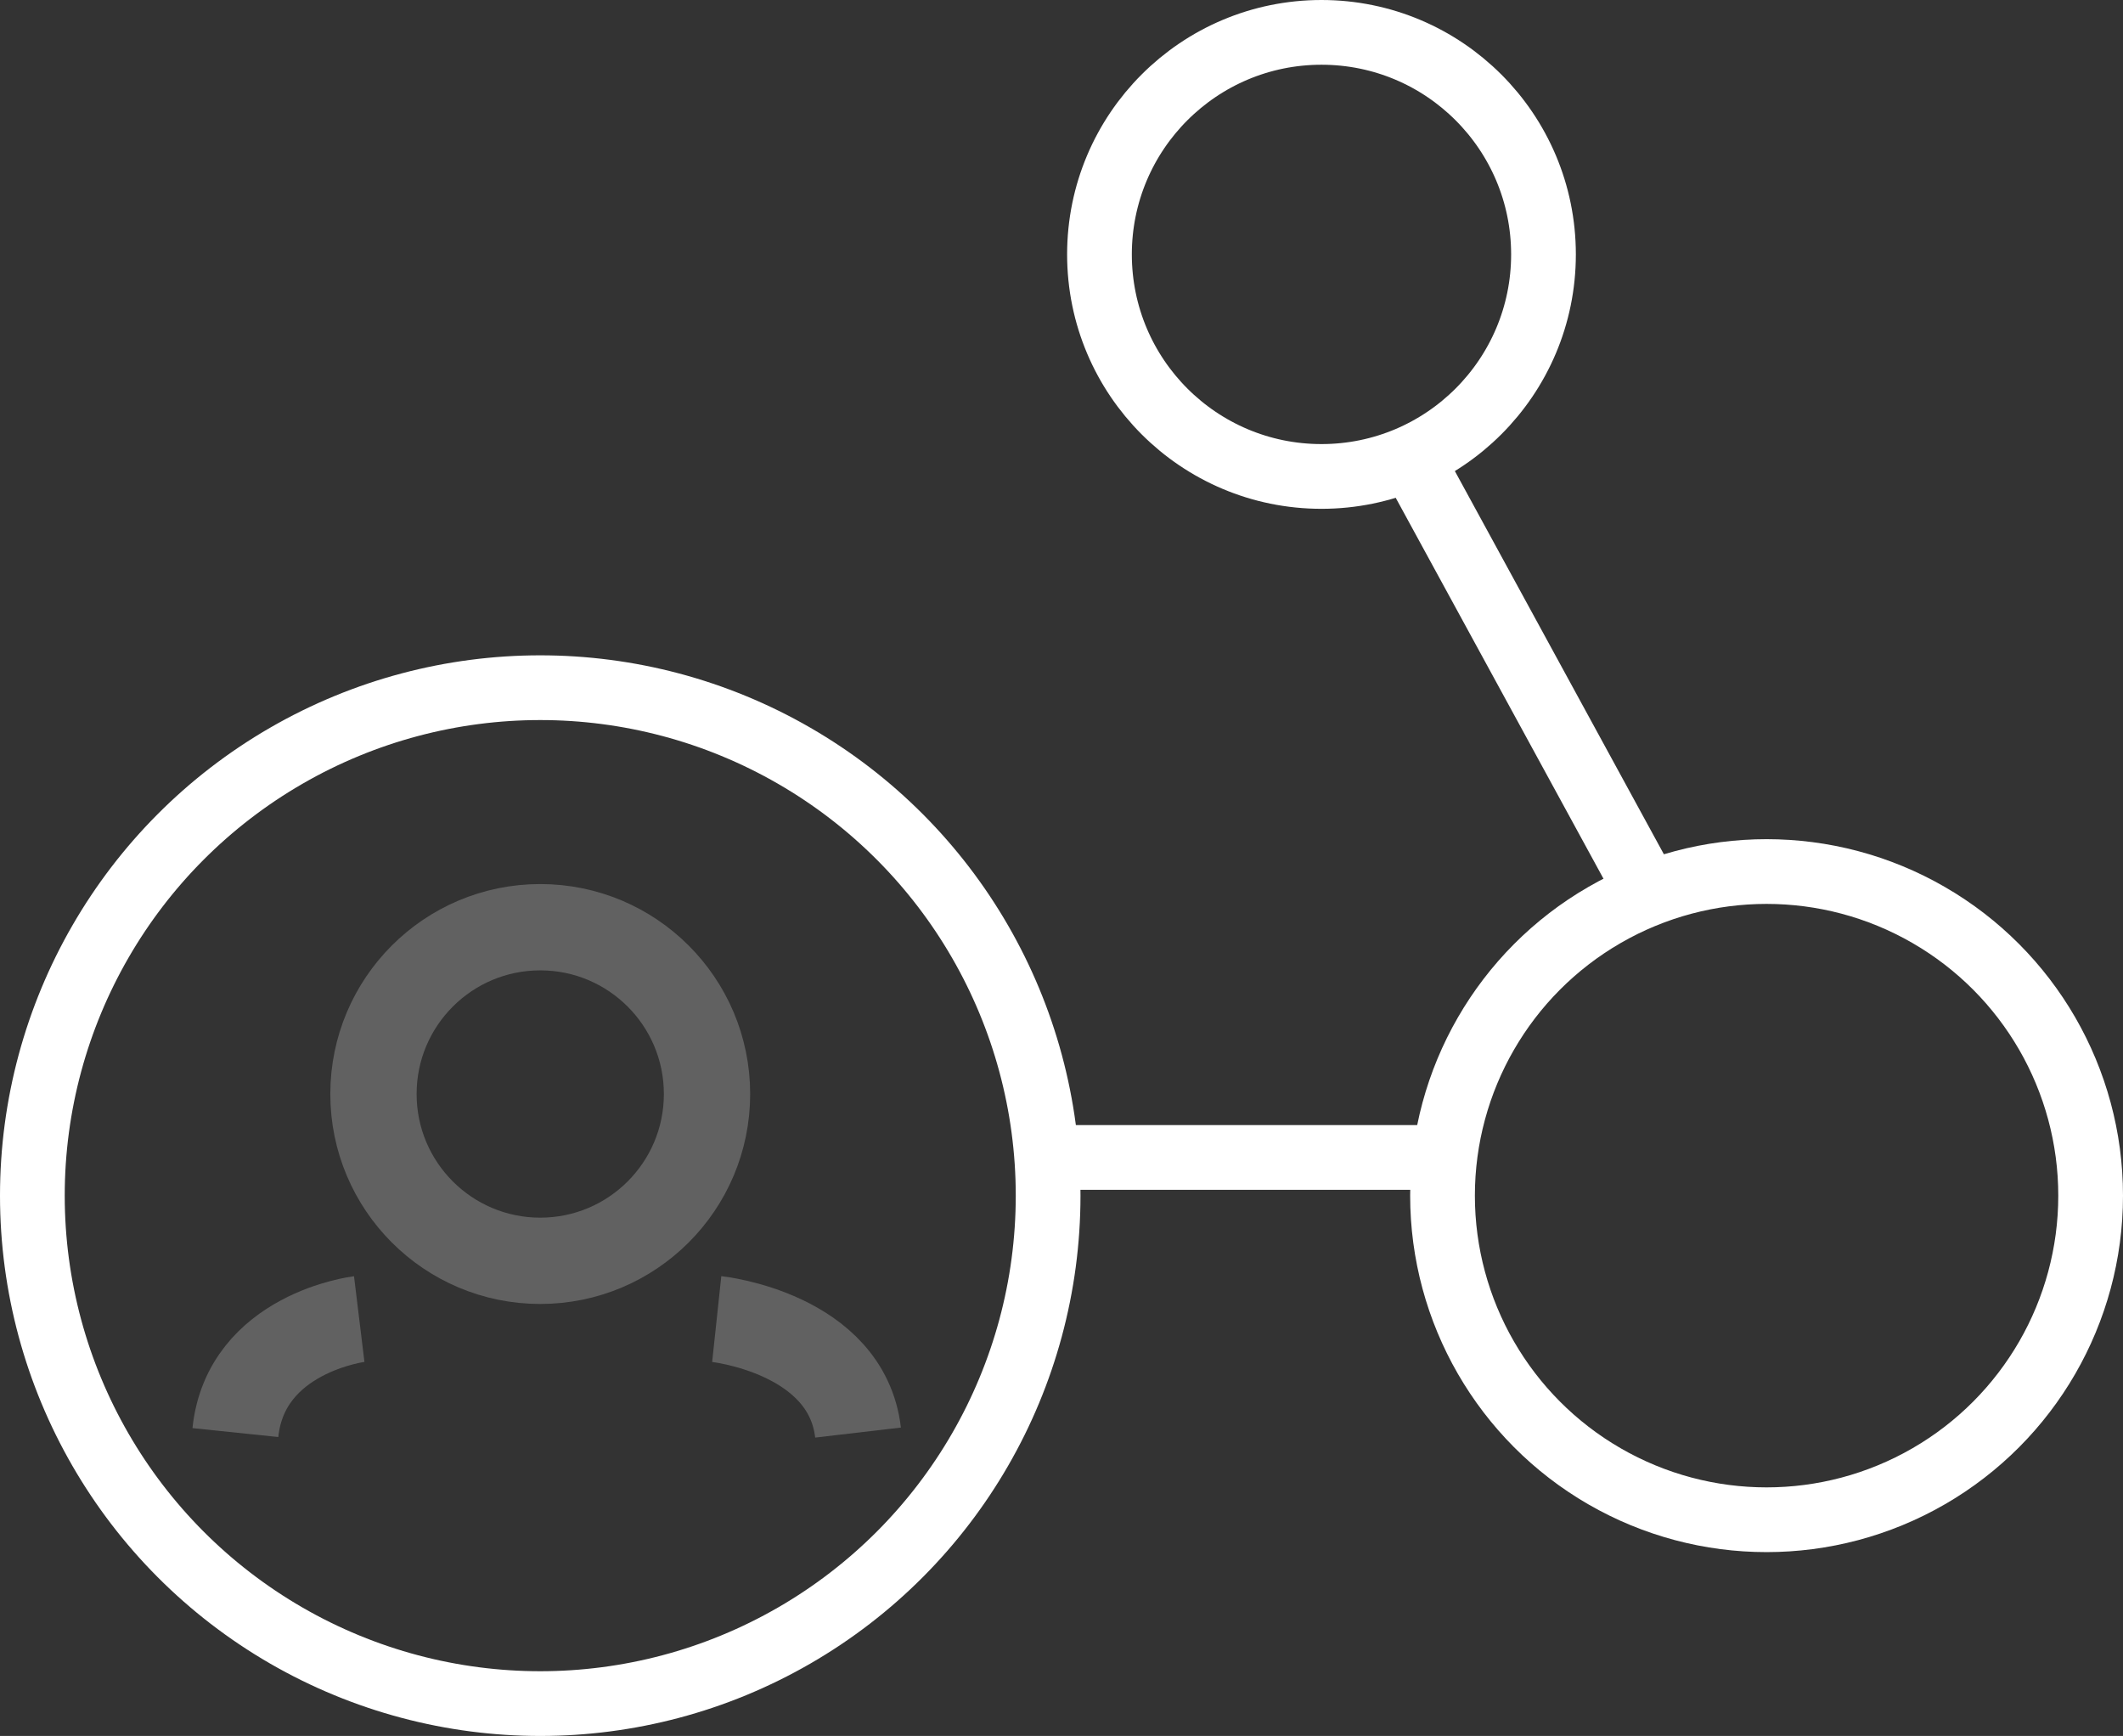
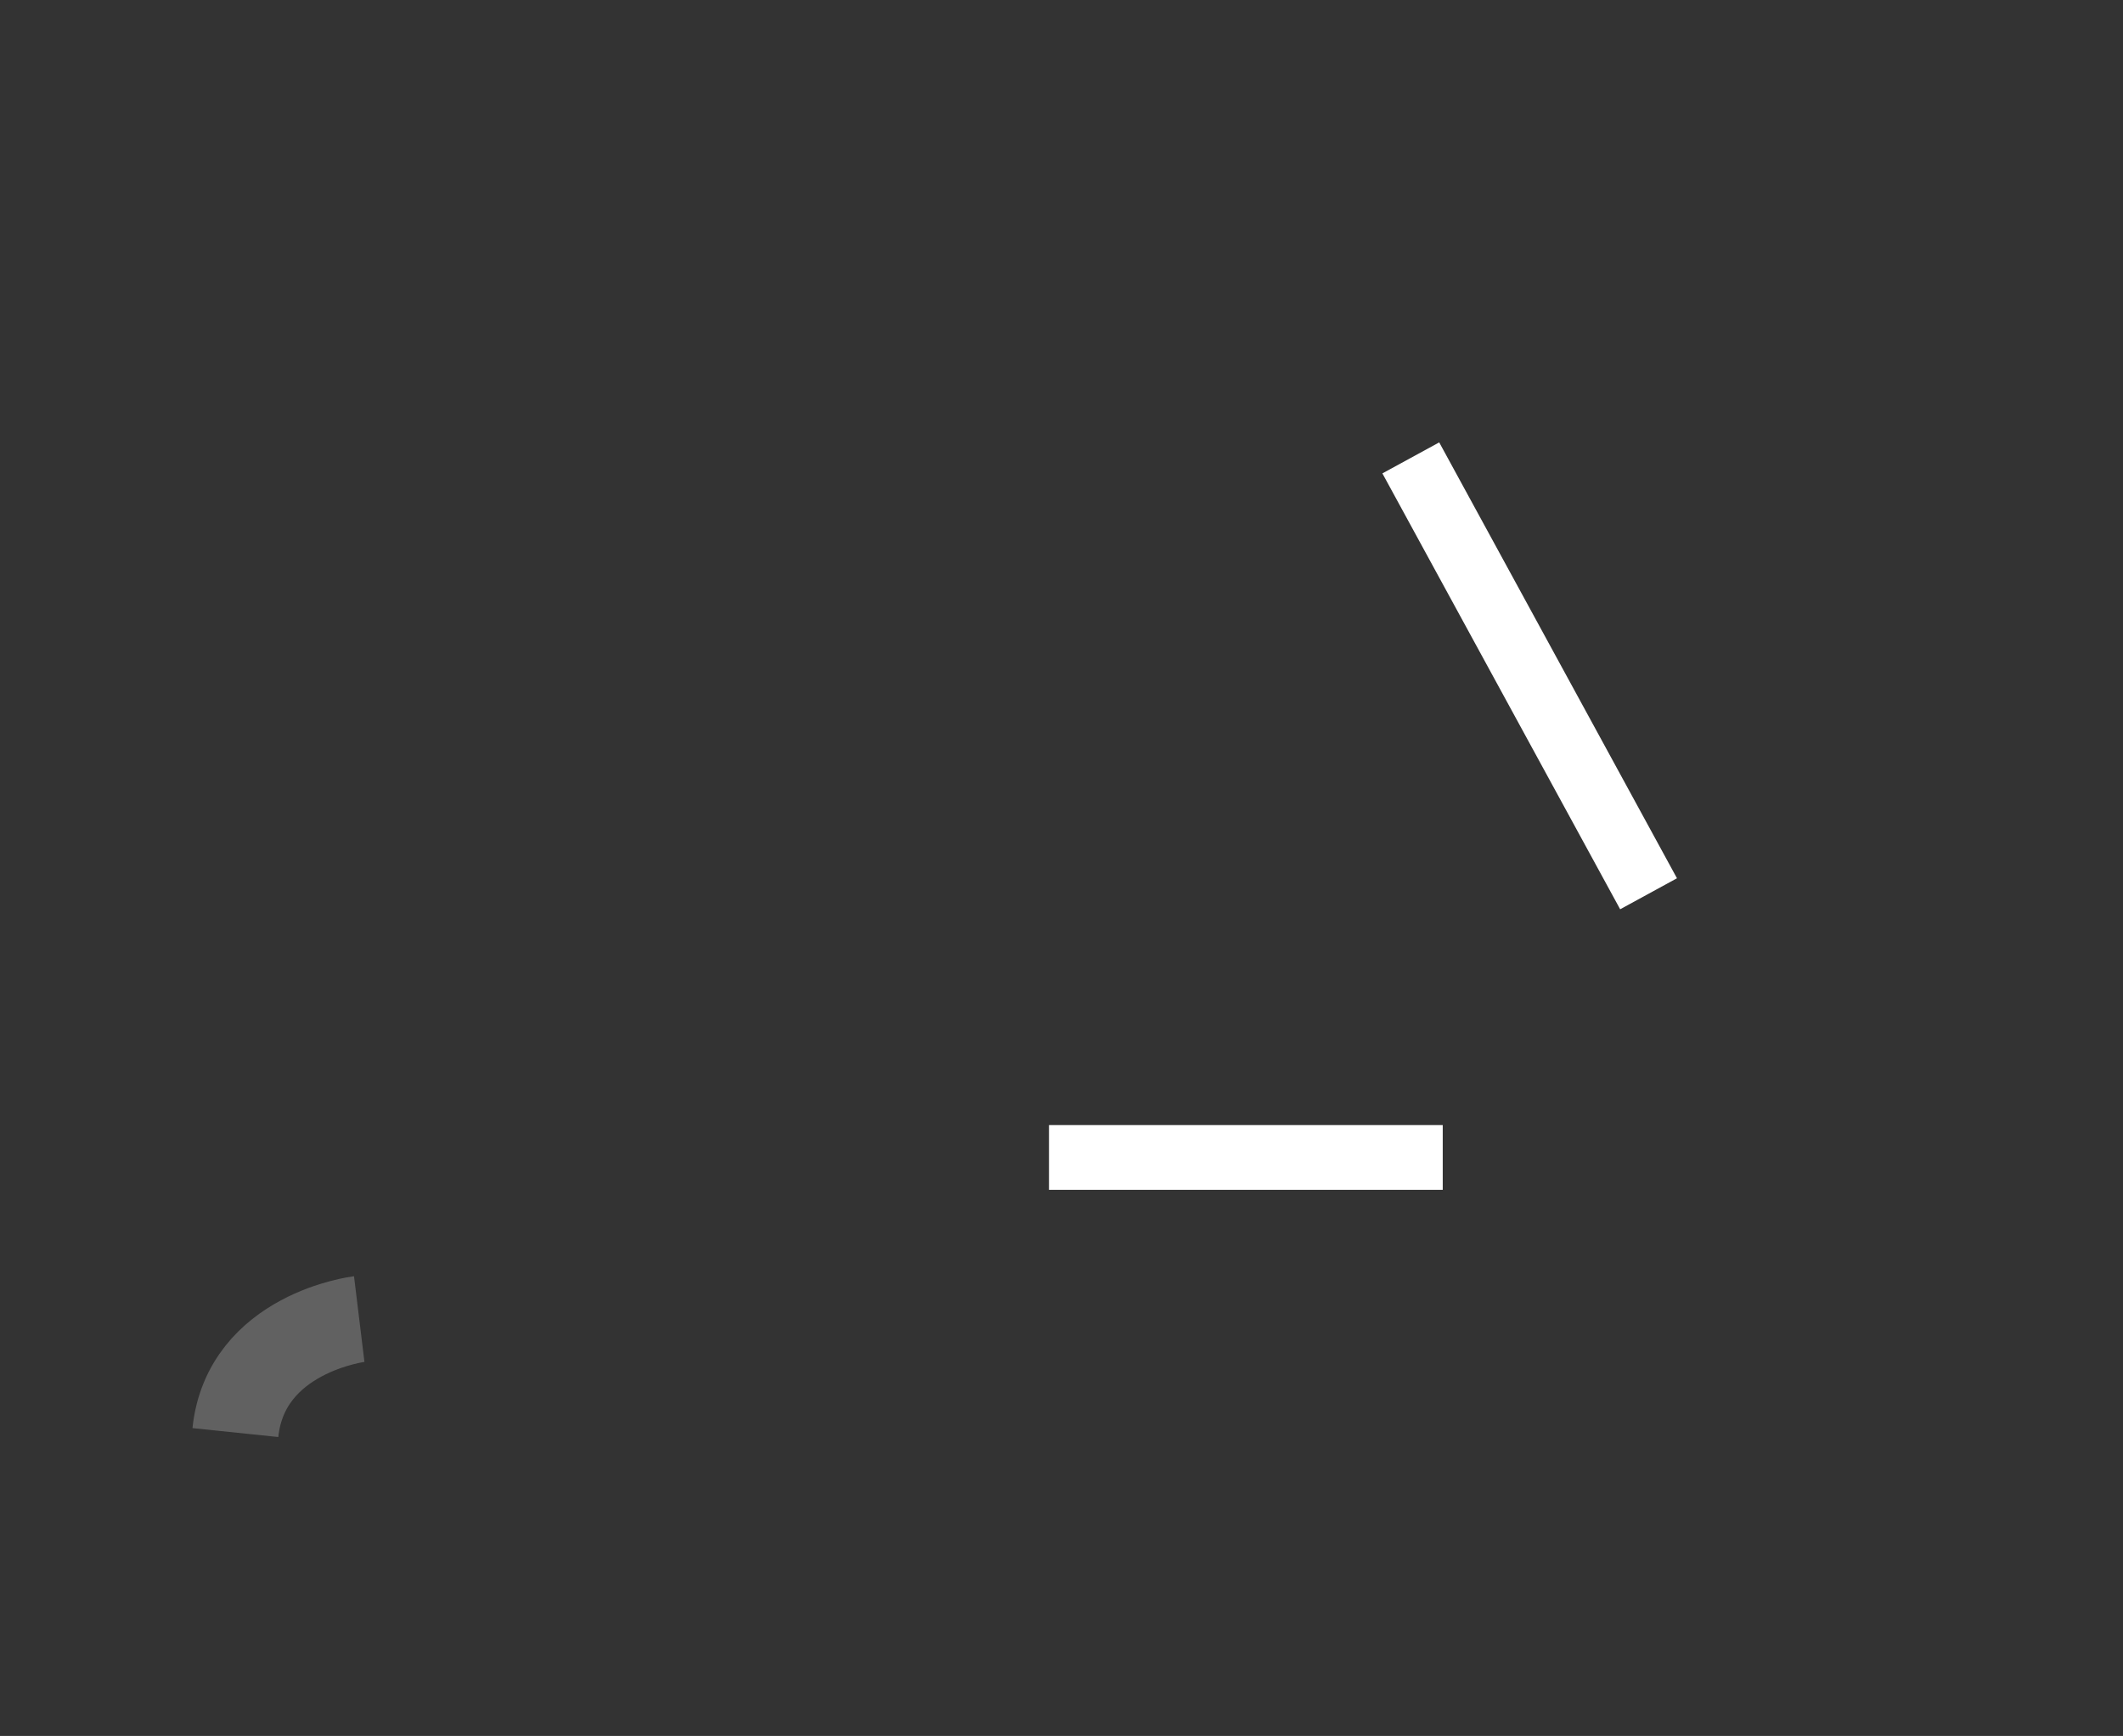
<svg xmlns="http://www.w3.org/2000/svg" id="Layer_1" data-name="Layer 1" viewBox="0 0 98.4 80.45">
  <rect x="0" y="0" width="98.4" height="80.45" fill="#333333" stroke="none" />
  <defs>
    <style>
      .cls-1 {
        stroke-width: 4px;
      }

      .cls-1, .cls-2 {
        fill: none;
        stroke-miterlimit: 10;
      }

      .cls-2 {
        stroke-width: 3px;
      }
    </style>
  </defs>
  <g id="Pi5ZJm">
-     <circle class="cls-2" cx="61.25" cy="11.79" r="10.29" stroke="#ffff" />
-     <circle class="cls-2" cx="81.88" cy="55.41" r="15.02" stroke="#ffff" />
-     <circle class="cls-2" cx="25.04" cy="55.41" r="23.54" stroke="#ffff" />
-     <circle class="cls-1" cx="25.04" cy="50.7" r="7.73" stroke="#616161" />
    <line class="cls-2" x1="65.39" y1="21.22" x2="76.41" y2="41.42" stroke="#ffff" />
    <line class="cls-2" x1="66.87" y1="53.64" x2="48.62" y2="53.64" stroke="#ffff" />
    <path class="cls-1" d="M16.65,61.13s-5.26.64-5.74,5.26" stroke="#616161" />
-     <path class="cls-1" d="M33.22,61.13s6.01.64,6.55,5.26" stroke="#616161" />
  </g>
</svg>